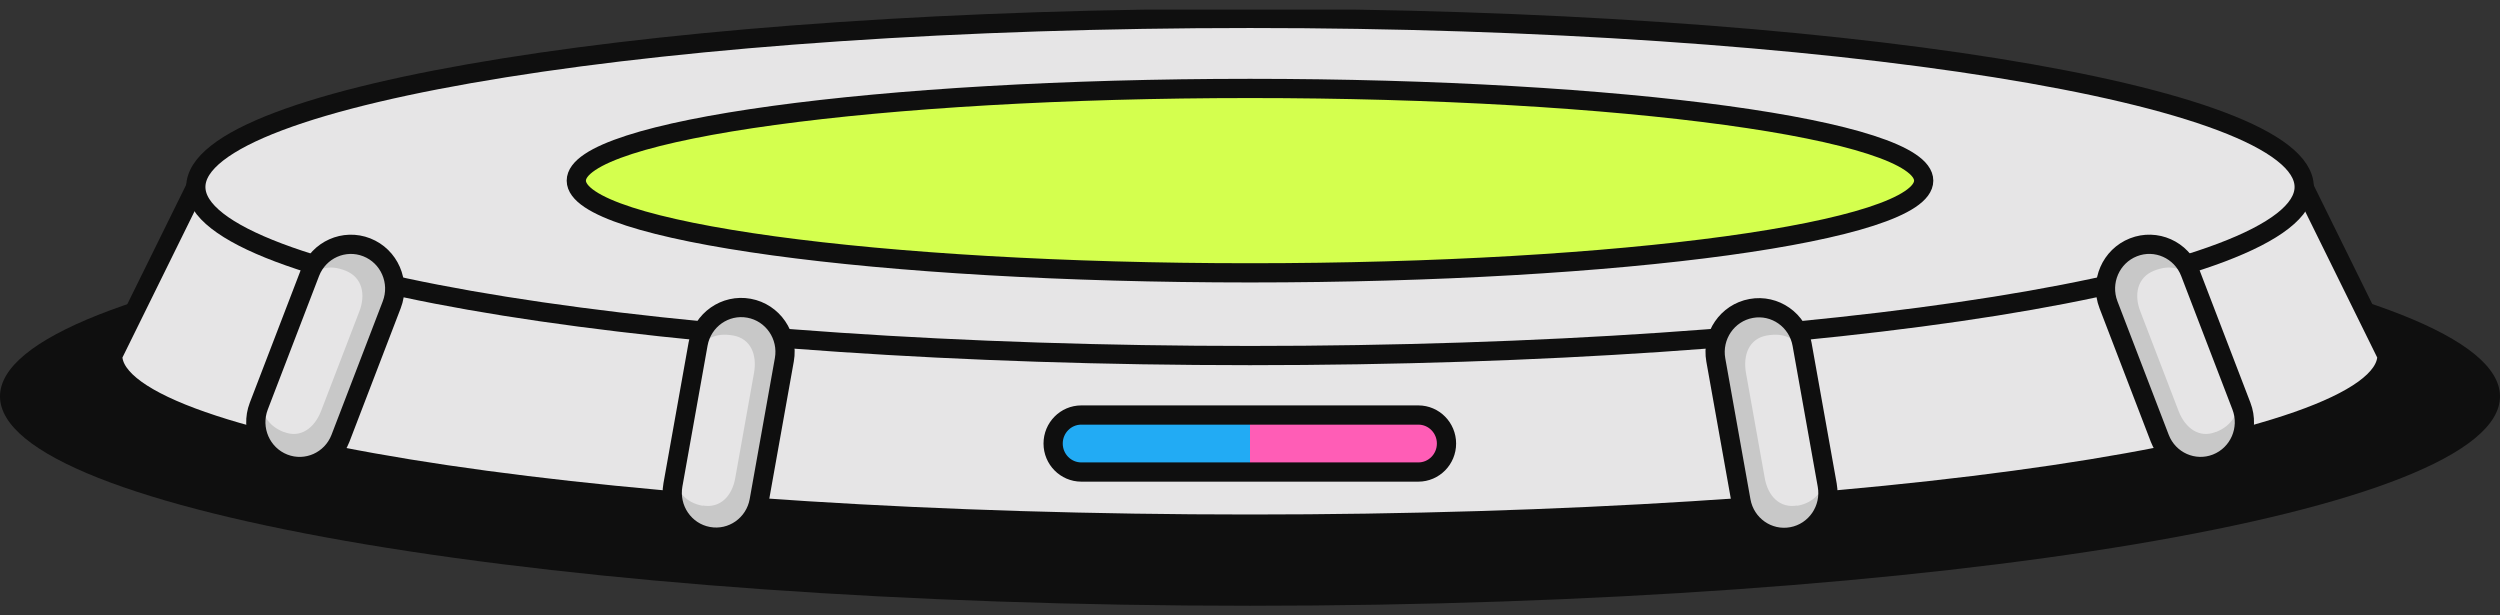
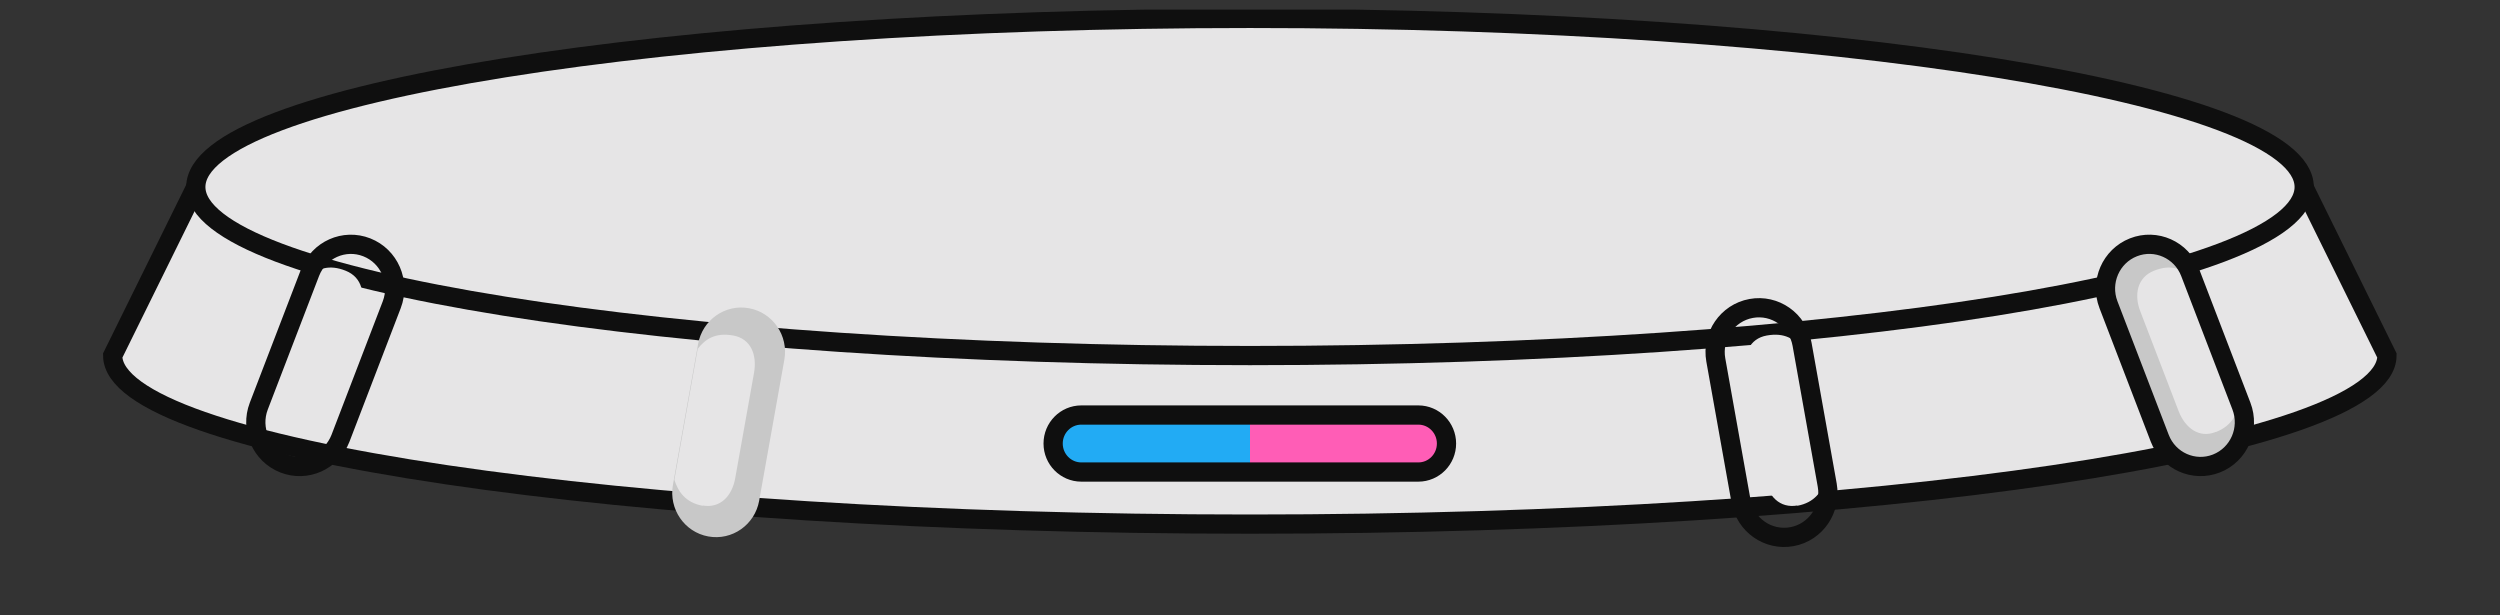
<svg xmlns="http://www.w3.org/2000/svg" width="130" height="32" viewBox="0 0 130 32" fill="none">
  <rect x="0" y="0" width="130" height="32" fill="#333333" stroke="none" />
  <g clip-path="url(#clip0_259_5522)">
-     <path d="M65 31.5C100.899 31.5 130 26.625 130 20.612C130 14.598 100.899 9.723 65 9.723C29.102 9.723 0 14.598 0 20.612C0 26.625 29.102 31.5 65 31.5Z" fill="#0F0F0F" />
    <path d="M124.122 18.489C124.122 23.32 97.645 27.254 65 27.254C32.355 27.254 5.86 23.32 5.86 18.489L10.182 9.723H119.8L124.122 18.489Z" fill="#E6E5E6" stroke="#0F0F0F" stroke-miterlimit="10" />
    <path d="M65 21.581H55.812C55.234 21.581 54.782 22.057 54.782 22.625V23.503C54.782 24.088 55.252 24.546 55.812 24.546H65V21.581Z" fill="#22ABF4" />
    <path d="M65 24.546H74.188C74.766 24.546 75.218 24.07 75.218 23.503V22.625C75.218 22.039 74.748 21.581 74.188 21.581H65V24.546Z" fill="#FF5DB6" />
    <path d="M65 18.489C95.275 18.489 119.818 14.564 119.818 9.723C119.818 4.882 95.275 0.957 65 0.957C34.725 0.957 10.182 4.882 10.182 9.723C10.182 14.564 34.725 18.489 65 18.489Z" fill="#E6E5E6" stroke="#0F0F0F" stroke-miterlimit="10" />
    <path d="M73.753 21.581H56.228C55.419 21.581 54.763 22.245 54.763 23.064C54.763 23.882 55.419 24.546 56.228 24.546H73.753C74.562 24.546 75.218 23.882 75.218 23.064C75.218 22.245 74.562 21.581 73.753 21.581Z" stroke="#0F0F0F" stroke-miterlimit="10" />
-     <path d="M93.707 17.899C93.484 16.646 92.298 15.813 91.06 16.04C89.821 16.266 88.999 17.465 89.222 18.719L90.531 26.048C90.755 27.301 91.94 28.134 93.179 27.907C94.417 27.681 95.24 26.481 95.016 25.228L93.707 17.899Z" fill="#C8C8C8" />
    <path d="M93.467 26.285C92.544 26.449 91.93 25.79 91.767 24.857L90.79 19.386C90.627 18.452 90.953 17.61 91.875 17.446C92.798 17.281 93.322 17.629 93.72 18.141L94.932 24.949C94.751 25.534 94.371 26.138 93.449 26.303L93.467 26.285Z" fill="#E6E5E6" />
    <path d="M93.707 17.899C93.484 16.646 92.298 15.813 91.06 16.04C89.821 16.266 88.999 17.465 89.222 18.719L90.531 26.048C90.755 27.301 91.94 28.134 93.179 27.907C94.417 27.681 95.24 26.481 95.016 25.228L93.707 17.899Z" stroke="#0F0F0F" stroke-miterlimit="10" />
    <path d="M34.992 25.216C34.769 26.469 35.591 27.669 36.83 27.895C38.068 28.122 39.254 27.289 39.477 26.036L40.786 18.706C41.01 17.453 40.187 16.254 38.949 16.028C37.71 15.801 36.525 16.634 36.301 17.887L34.992 25.216Z" fill="#C8C8C8" />
    <path d="M36.533 26.285C37.455 26.449 38.07 25.79 38.233 24.857L39.21 19.386C39.373 18.452 39.047 17.61 38.125 17.446C37.202 17.281 36.678 17.629 36.28 18.141L35.068 24.949C35.249 25.534 35.629 26.138 36.551 26.303L36.533 26.285Z" fill="#E6E5E6" />
-     <path d="M34.992 25.216C34.769 26.469 35.591 27.669 36.83 27.895C38.068 28.122 39.254 27.289 39.477 26.036L40.786 18.706C41.01 17.453 40.187 16.254 38.949 16.028C37.71 15.801 36.525 16.634 36.301 17.887L34.992 25.216Z" stroke="#0F0F0F" stroke-miterlimit="10" />
-     <path d="M13.457 21.118C13.002 22.305 13.583 23.641 14.757 24.102C15.93 24.563 17.25 23.975 17.706 22.788L20.371 15.845C20.827 14.658 20.245 13.322 19.072 12.861C17.899 12.4 16.579 12.988 16.123 14.175L13.457 21.118Z" fill="#C8C8C8" />
    <path d="M14.758 22.46C15.626 22.808 16.349 22.259 16.693 21.38L18.683 16.201C19.026 15.323 18.845 14.426 17.977 14.079C17.109 13.731 16.53 13.969 16.024 14.408L13.546 20.849C13.618 21.453 13.872 22.112 14.74 22.46H14.758Z" fill="#E6E5E6" />
    <path d="M13.457 21.118C13.002 22.305 13.583 23.641 14.757 24.102C15.93 24.563 17.25 23.975 17.706 22.788L20.371 15.845C20.827 14.658 20.245 13.322 19.072 12.861C17.899 12.4 16.579 12.988 16.123 14.175L13.457 21.118Z" stroke="#0F0F0F" stroke-miterlimit="10" />
    <path d="M113.889 14.174C113.433 12.987 112.112 12.399 110.939 12.86C109.766 13.321 109.185 14.657 109.64 15.844L112.306 22.787C112.762 23.974 114.082 24.562 115.255 24.101C116.428 23.64 117.01 22.304 116.554 21.117L113.889 14.174Z" fill="#C8C8C8" />
    <path d="M115.224 22.46C114.356 22.808 113.633 22.259 113.289 21.38L111.3 16.201C110.956 15.323 111.137 14.426 112.005 14.079C112.873 13.731 113.452 13.969 113.958 14.408L116.436 20.849C116.364 21.453 116.11 22.112 115.242 22.46H115.224Z" fill="#E6E5E6" />
    <path d="M113.889 14.174C113.433 12.987 112.112 12.399 110.939 12.86C109.766 13.321 109.185 14.657 109.64 15.844L112.306 22.787C112.762 23.974 114.082 24.562 115.255 24.101C116.428 23.64 117.01 22.304 116.554 21.117L113.889 14.174Z" stroke="#0F0F0F" stroke-miterlimit="10" />
-     <path d="M65 14.188C84.348 14.188 100.032 12.042 100.032 9.394C100.032 6.746 84.348 4.599 65 4.599C45.652 4.599 29.968 6.746 29.968 9.394C29.968 12.042 45.652 14.188 65 14.188Z" fill="#D4FF4E" stroke="#0F0F0F" stroke-miterlimit="10" />
  </g>
  <defs>
    <clipPath id="clip0_259_5522">
      <rect width="130" height="31" fill="white" transform="translate(0 0.5)" />
    </clipPath>
  </defs>
</svg>